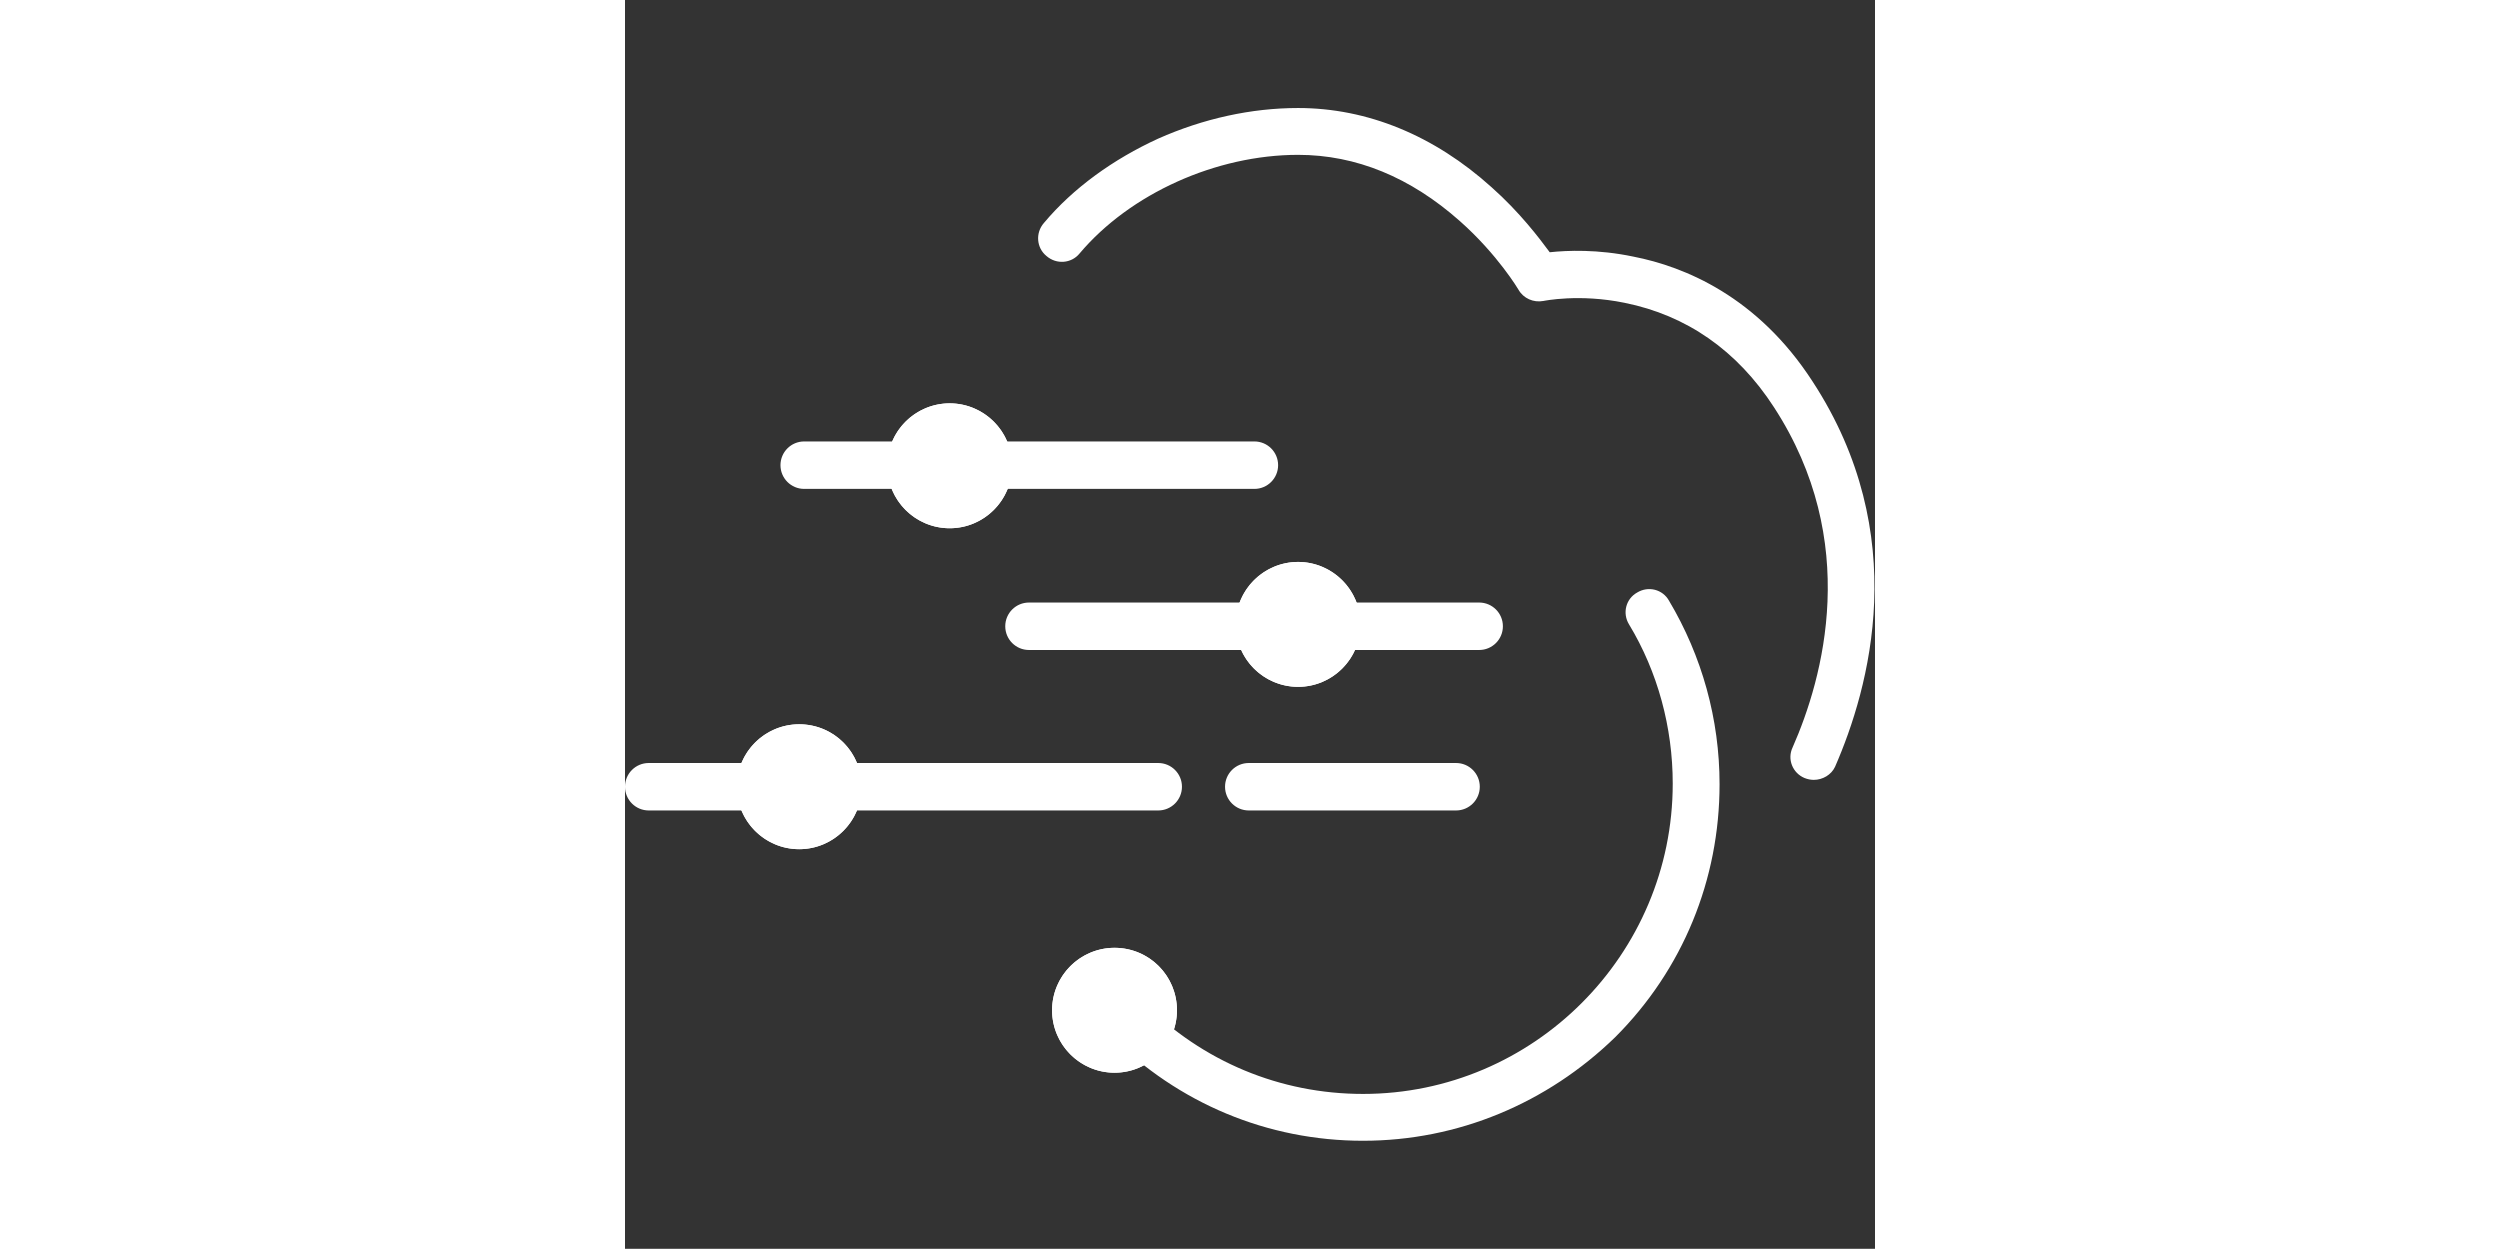
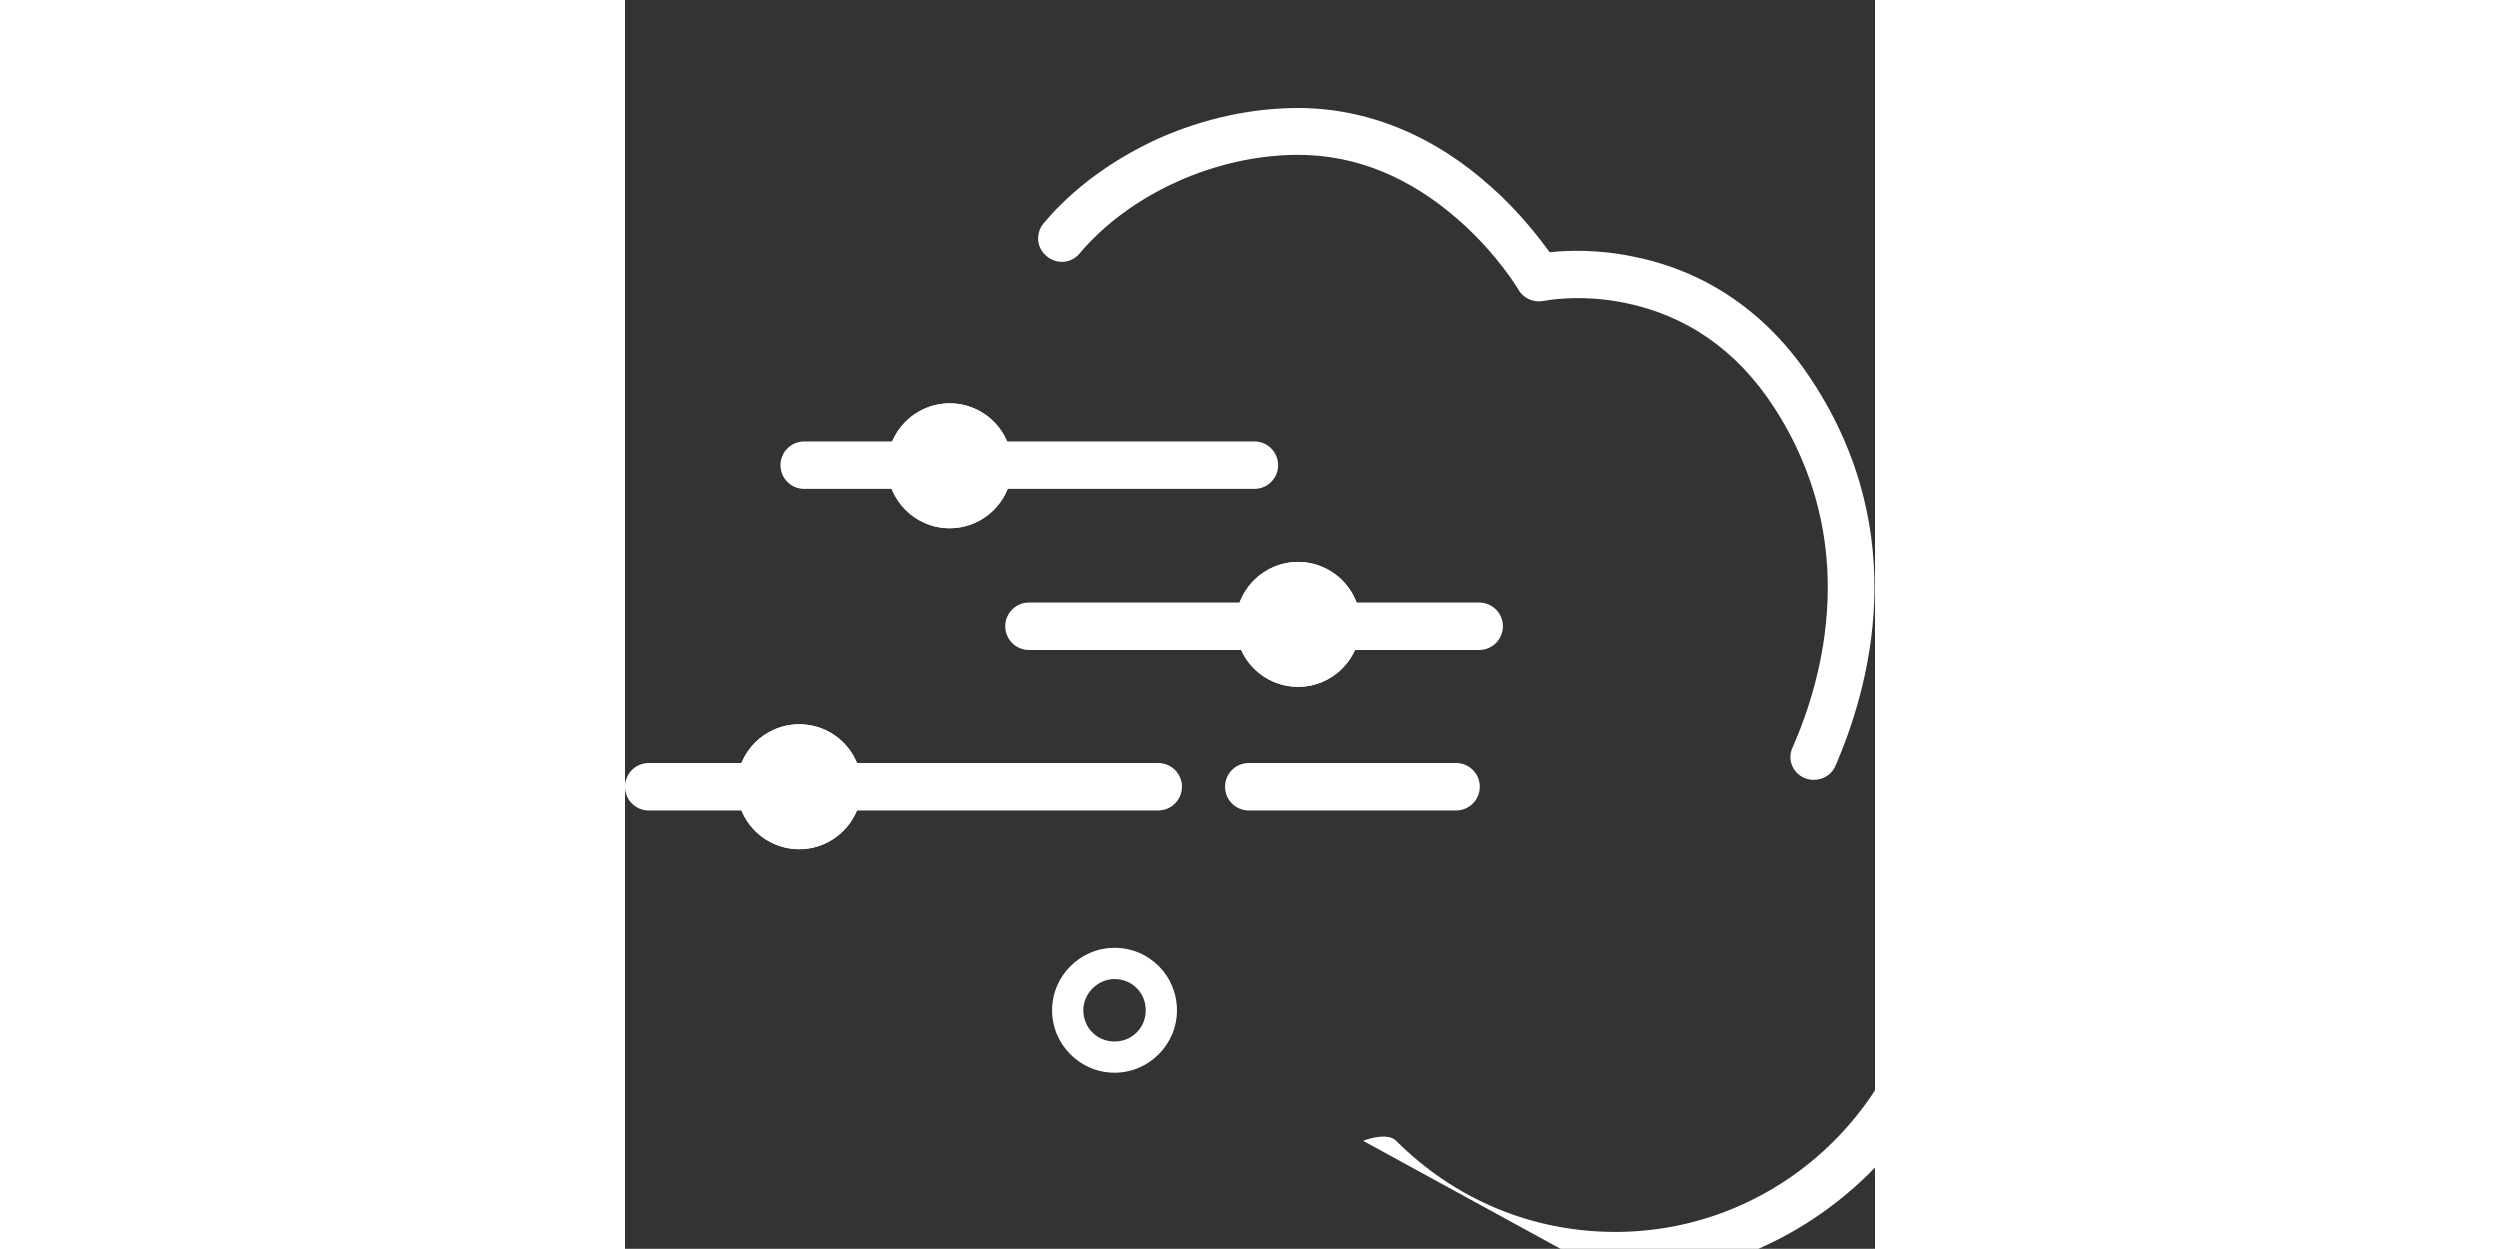
<svg xmlns="http://www.w3.org/2000/svg" t="1572579221416" class="icon" viewBox="0 0 1025 1024" version="1.1" p-id="1145" width="200.195" height="100">
  <rect x="0" y="0" width="1025" height="1024" fill="#333333" stroke="none" />
  <defs>
    <style type="text/css" />
  </defs>
  <path d="M516.096 400.896H146.944c-10.752 0-19.456-8.704-19.456-19.456 0-10.752 8.704-19.456 19.456-19.456h369.152c10.752 0 19.456 8.704 19.456 19.456 0 10.752-8.704 19.456-19.456 19.456zM700.416 532.992H331.264c-10.752 0-19.456-8.704-19.456-19.456 0-10.752 8.704-19.456 19.456-19.456h369.152c10.752 0 19.456 8.704 19.456 19.456 0 10.752-8.704 19.456-19.456 19.456zM681.472 664.576H511.488c-10.752 0-19.456-8.704-19.456-19.456 0-10.752 8.704-19.456 19.456-19.456H681.472c10.752 0 19.456 8.704 19.456 19.456 0 10.752-8.704 19.456-19.456 19.456zM437.248 664.576H19.456c-10.752 0-19.456-8.704-19.456-19.456 0-10.752 8.704-19.456 19.456-19.456h417.792c10.752 0 19.456 8.704 19.456 19.456 0 10.752-8.704 19.456-19.456 19.456zM974.848 639.488c-2.56 0-5.12-0.512-7.68-1.536-9.728-4.096-14.336-15.36-9.728-25.088 25.088-56.832 56.32-168.96-15.36-279.04-30.208-46.592-71.68-75.264-122.368-85.504-37.376-7.68-66.56-1.536-66.56-1.536-8.192 1.536-16.384-2.048-20.48-9.216 0 0-16.896-28.672-48.128-56.32-40.448-35.84-84.992-54.272-132.608-54.272-67.072 0-137.728 31.744-179.2 80.896-6.656 8.192-18.944 9.216-27.136 2.048-8.192-6.656-9.216-18.944-2.048-27.136 24.064-28.672 56.832-52.224 93.696-69.12 36.864-16.384 76.288-25.088 114.688-25.088 56.832 0 111.616 22.528 158.72 65.024 23.04 20.48 38.912 41.472 47.616 53.248 14.336-1.536 39.424-2.56 68.608 3.584 41.984 8.192 101.888 32.768 146.944 102.4 81.92 125.44 46.592 251.392 18.432 315.904-3.072 6.656-10.24 10.752-17.408 10.752z" fill="#ffffff" p-id="1146" />
-   <path d="M605.184 935.424c-78.336 0-151.552-30.72-206.848-86.016-7.68-7.68-7.68-19.456 0-27.136s19.456-7.68 27.136 0c48.128 48.128 111.616 74.752 179.712 74.752 139.776 0 253.952-114.176 253.952-254.464 0-46.08-12.288-91.648-35.84-130.56-5.632-9.216-2.56-20.992 6.656-26.112 9.216-5.632 20.992-2.56 26.112 6.656 27.136 45.568 41.472 97.28 41.472 150.528 0 78.336-30.208 152.064-85.504 207.36-55.808 54.272-129.024 84.992-206.848 84.992z" fill="#ffffff" p-id="1147" />
+   <path d="M605.184 935.424s19.456-7.68 27.136 0c48.128 48.128 111.616 74.752 179.712 74.752 139.776 0 253.952-114.176 253.952-254.464 0-46.08-12.288-91.648-35.84-130.56-5.632-9.216-2.56-20.992 6.656-26.112 9.216-5.632 20.992-2.56 26.112 6.656 27.136 45.568 41.472 97.28 41.472 150.528 0 78.336-30.208 152.064-85.504 207.36-55.808 54.272-129.024 84.992-206.848 84.992z" fill="#ffffff" p-id="1147" />
  <path d="M266.24 381.952m-51.2 0a51.2 51.2 0 1 0 102.4 0 51.2 51.2 0 1 0-102.4 0Z" fill="#ffffff" p-id="1148" />
  <path d="M266.24 356.352c14.336 0 25.6 11.264 25.6 25.6s-11.264 25.6-25.6 25.6-25.6-11.264-25.6-25.6 11.264-25.6 25.6-25.6m0-25.6c-28.16 0-51.2 23.04-51.2 51.2s23.04 51.2 51.2 51.2 51.2-23.04 51.2-51.2-23.04-51.2-51.2-51.2z" fill="#ffffff" p-id="1149" />
  <path d="M551.936 512m-51.2 0a51.2 51.2 0 1 0 102.4 0 51.2 51.2 0 1 0-102.4 0Z" fill="#ffffff" p-id="1150" />
  <path d="M551.936 486.4c14.336 0 25.6 11.264 25.6 25.6s-11.264 25.6-25.6 25.6-25.6-11.264-25.6-25.6 11.264-25.6 25.6-25.6m0-25.6c-28.16 0-51.2 23.04-51.2 51.2s23.04 51.2 51.2 51.2 51.2-23.04 51.2-51.2-23.04-51.2-51.2-51.2z" fill="#ffffff" p-id="1151" />
  <path d="M142.848 645.12m-51.2 0a51.2 51.2 0 1 0 102.4 0 51.2 51.2 0 1 0-102.4 0Z" fill="#ffffff" p-id="1152" />
  <path d="M142.848 619.52c14.336 0 25.6 11.264 25.6 25.6s-11.264 25.6-25.6 25.6-25.6-11.264-25.6-25.6 11.776-25.6 25.6-25.6m0-25.6c-28.16 0-51.2 23.04-51.2 51.2s23.04 51.2 51.2 51.2 51.2-23.04 51.2-51.2-22.528-51.2-51.2-51.2z" fill="#ffffff" p-id="1153" />
-   <path d="M401.408 828.416m-51.2 0a51.2 51.2 0 1 0 102.4 0 51.2 51.2 0 1 0-102.4 0Z" fill="#ffffff" p-id="1154" />
  <path d="M401.408 802.816c14.336 0 25.6 11.264 25.6 25.6s-11.264 25.6-25.6 25.6-25.6-11.264-25.6-25.6c0-13.824 11.776-25.6 25.6-25.6m0-25.6c-28.16 0-51.2 23.04-51.2 51.2s23.04 51.2 51.2 51.2 51.2-23.04 51.2-51.2-22.528-51.2-51.2-51.2z" fill="#ffffff" p-id="1155" />
</svg>